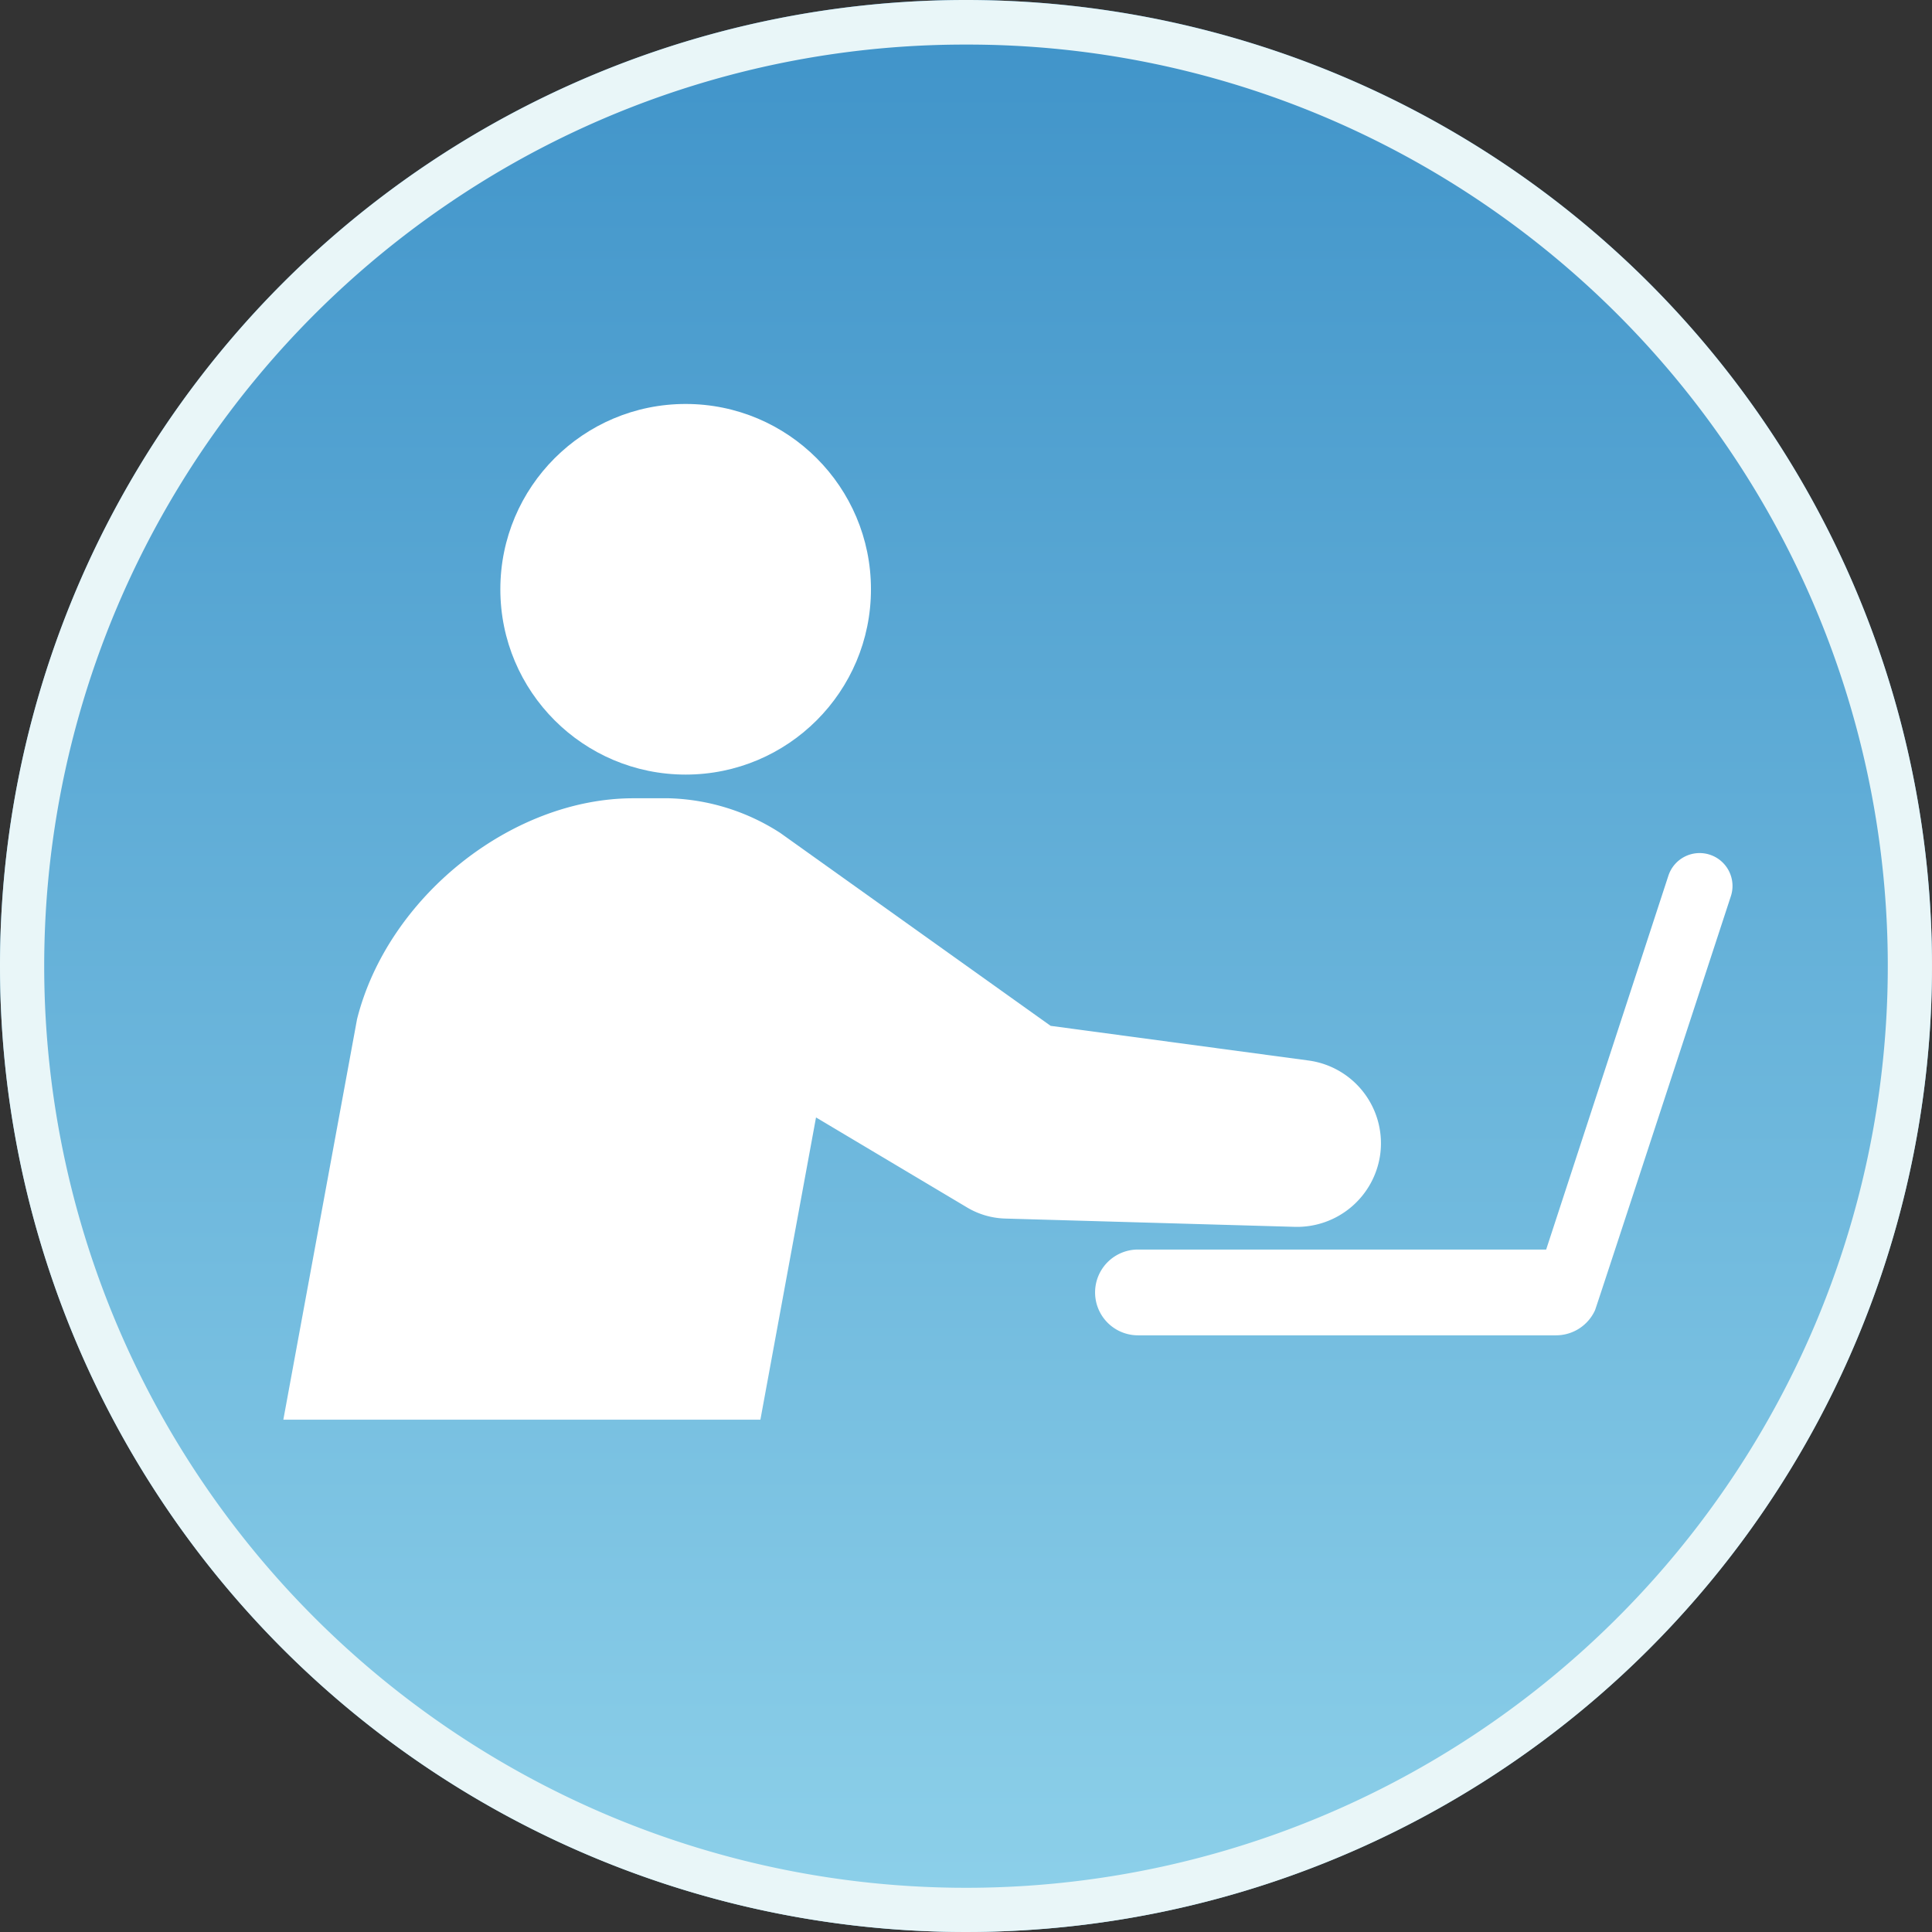
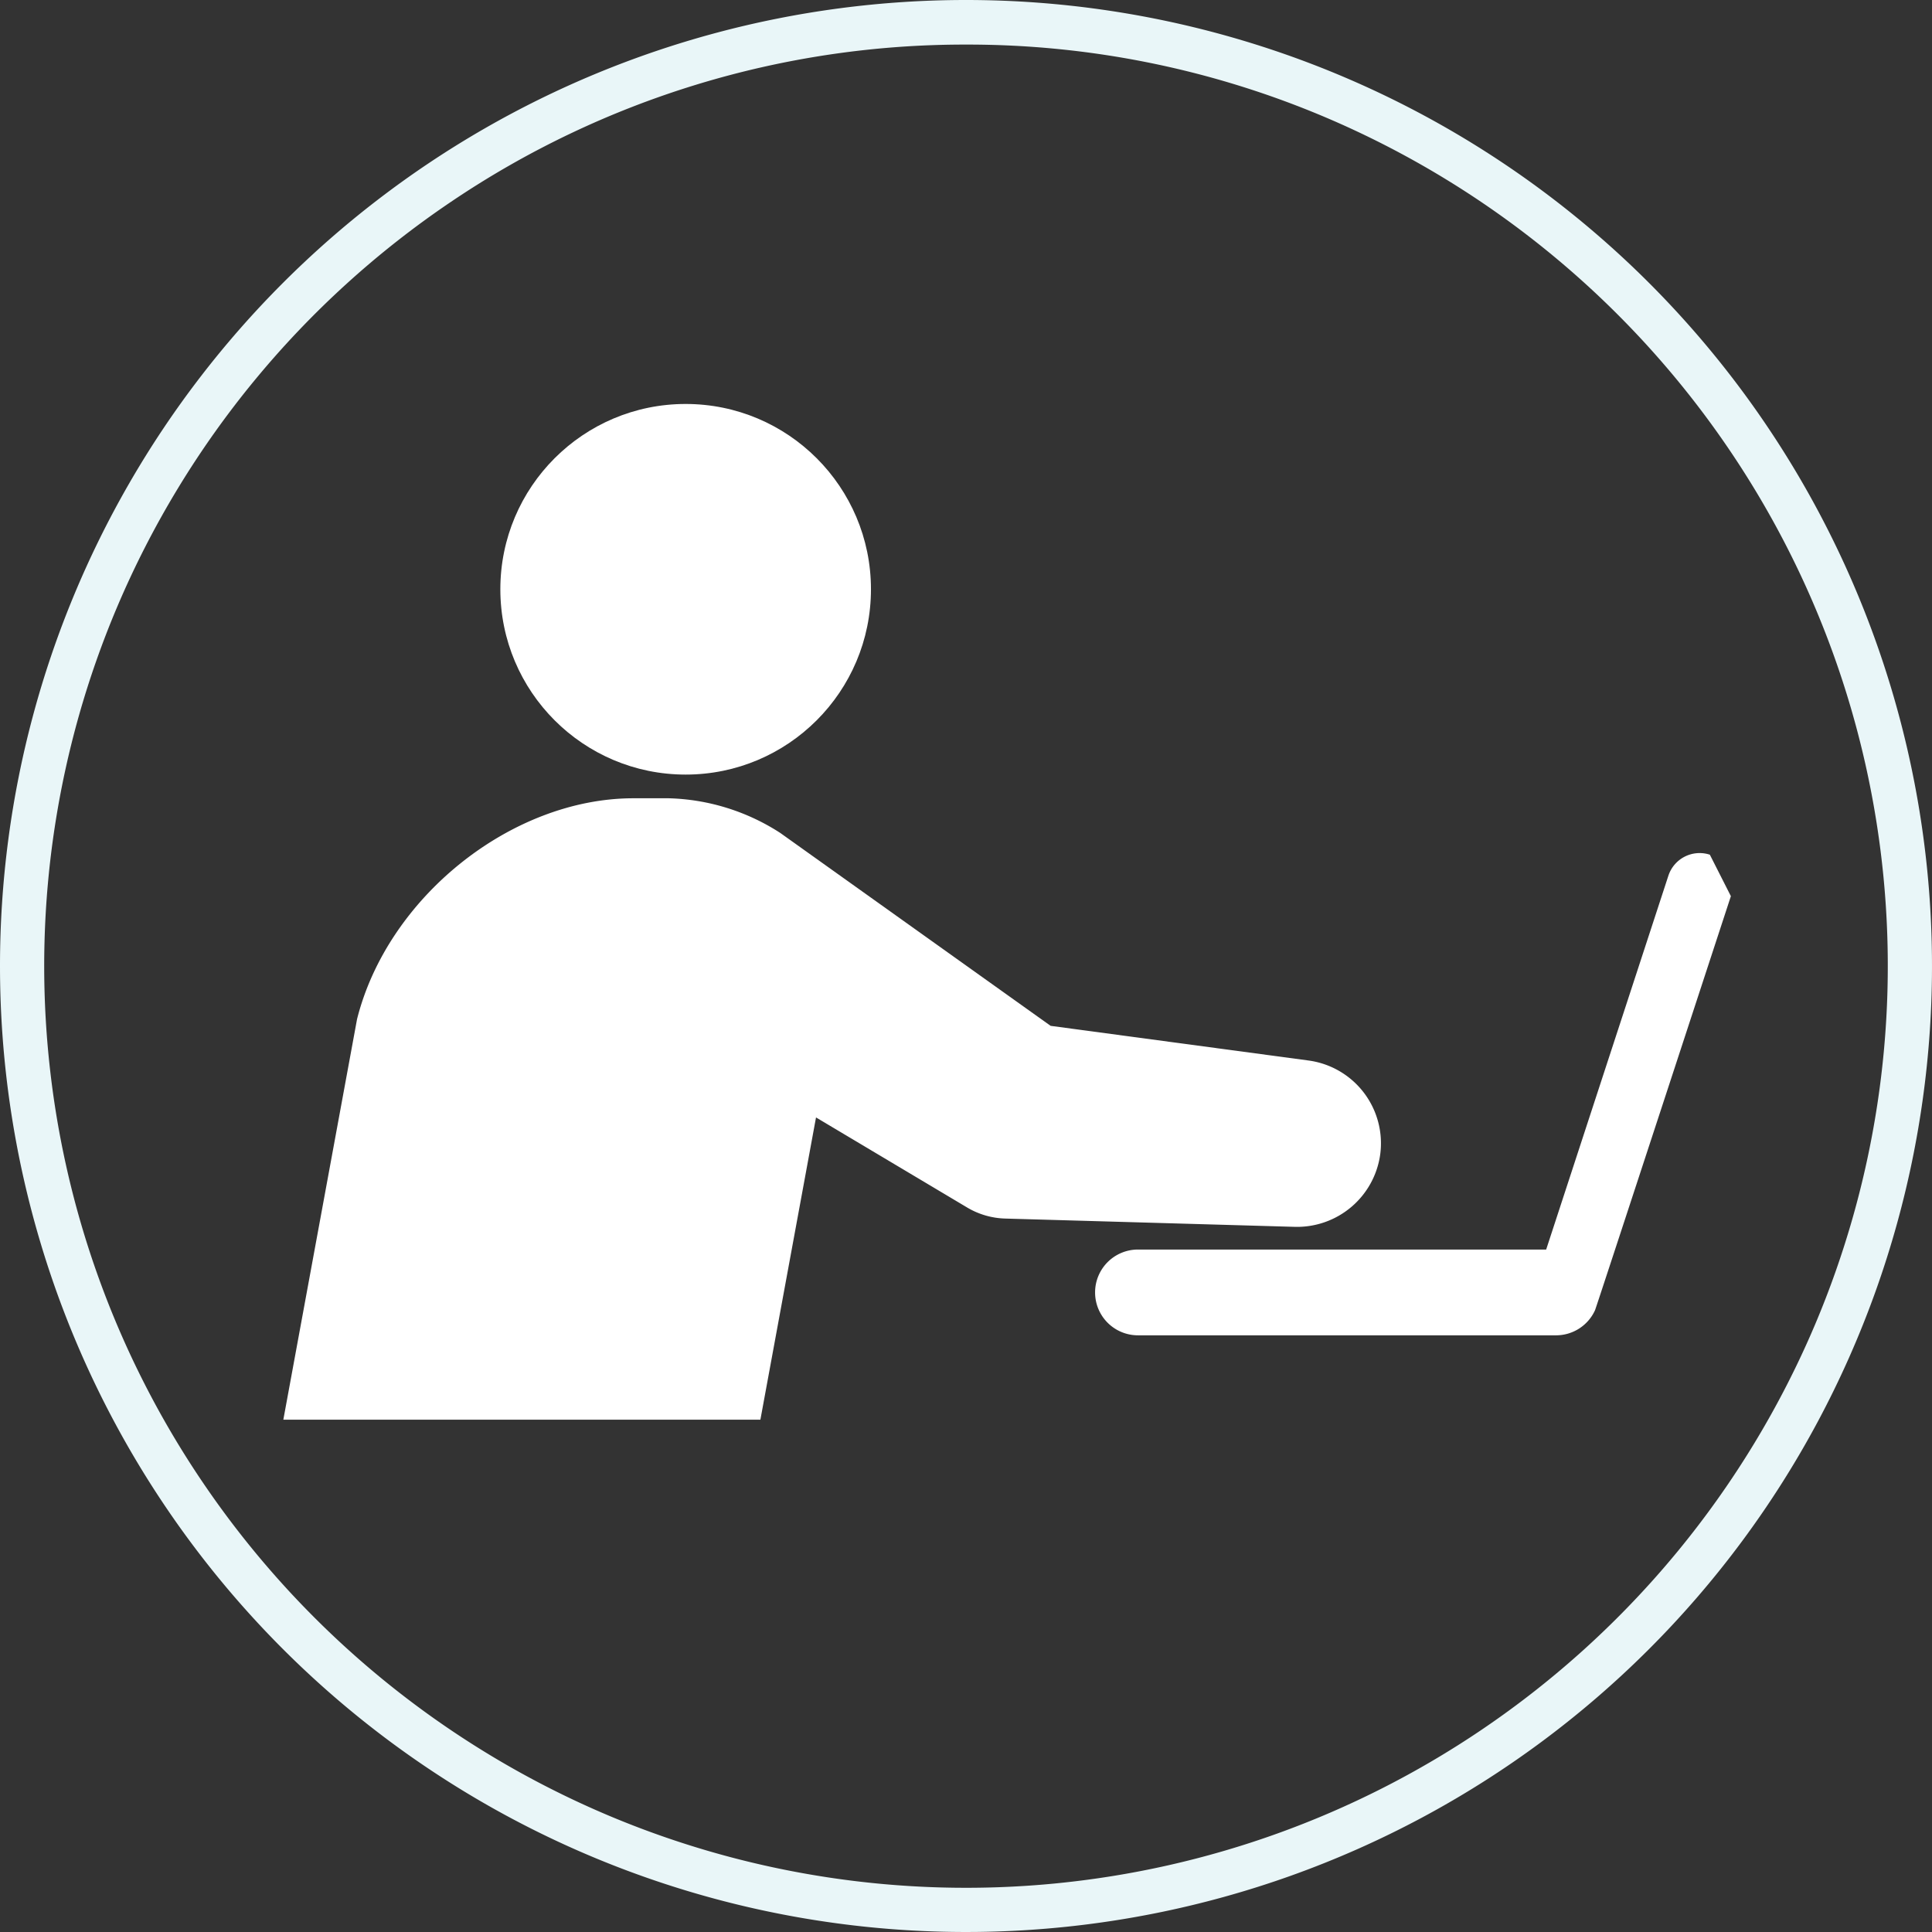
<svg xmlns="http://www.w3.org/2000/svg" width="130" height="130" viewBox="0 0 130 130">
  <rect x="0" y="0" width="130" height="130" fill="#333333" stroke="none" />
  <defs>
    <linearGradient id="a" x1="0.5" x2="0.5" y2="1" gradientUnits="objectBoundingBox">
      <stop offset="0" stop-color="#3f93c9" />
      <stop offset="1" stop-color="#8ed1ea" />
    </linearGradient>
  </defs>
  <g transform="translate(3997 -1963)">
-     <path d="M65,0A65,65,0,1,1,0,65,65,65,0,0,1,65,0Z" transform="translate(-3997 1963)" fill="url(#a)" />
    <path d="M65,3A61.7,61.7,0,0,0,30.337,13.587,62.19,62.19,0,0,0,7.871,40.868a61.914,61.914,0,0,0,5.716,58.795,62.19,62.19,0,0,0,27.281,22.466,61.914,61.914,0,0,0,58.795-5.716,62.19,62.19,0,0,0,22.466-27.281,61.914,61.914,0,0,0-5.716-58.795A62.19,62.19,0,0,0,89.132,7.871,61.609,61.609,0,0,0,65,3m0-3A65,65,0,1,1,0,65,65,65,0,0,1,65,0Z" transform="translate(-3997 1963)" fill="#e9f6f8" />
    <circle cx="12.469" cy="12.469" r="12.469" transform="translate(-3963.333 1990.182)" fill="#fff" />
    <path d="M202.654,381.474a5.623,5.623,0,0,0-4.824-6.322l-17.352-2.332-18.188-12.977a14.5,14.5,0,0,0-7.506-2.336h-2.376c-8.208,0-16.537,6.654-18.6,14.862l-4.96,26.952h32.1l3.743-20.338,10.184,6.069a5.3,5.3,0,0,0,2.55.735l19.5.558A5.65,5.65,0,0,0,202.654,381.474Z" transform="translate(-4106.783 1659.207)" fill="#fff" />
-     <path d="M473.99,378.115a2.212,2.212,0,0,0-2.791,1.416l-8.223,25.152H435.51a2.886,2.886,0,0,0,0,5.772h28.13a2.884,2.884,0,0,0,2.625-1.692c.057-.108,9.14-27.858,9.14-27.858A2.213,2.213,0,0,0,473.99,378.115Z" transform="translate(-4355.938 1642.396)" fill="#fff" />
+     <path d="M473.99,378.115a2.212,2.212,0,0,0-2.791,1.416l-8.223,25.152H435.51a2.886,2.886,0,0,0,0,5.772h28.13a2.884,2.884,0,0,0,2.625-1.692c.057-.108,9.14-27.858,9.14-27.858Z" transform="translate(-4355.938 1642.396)" fill="#fff" />
  </g>
</svg>